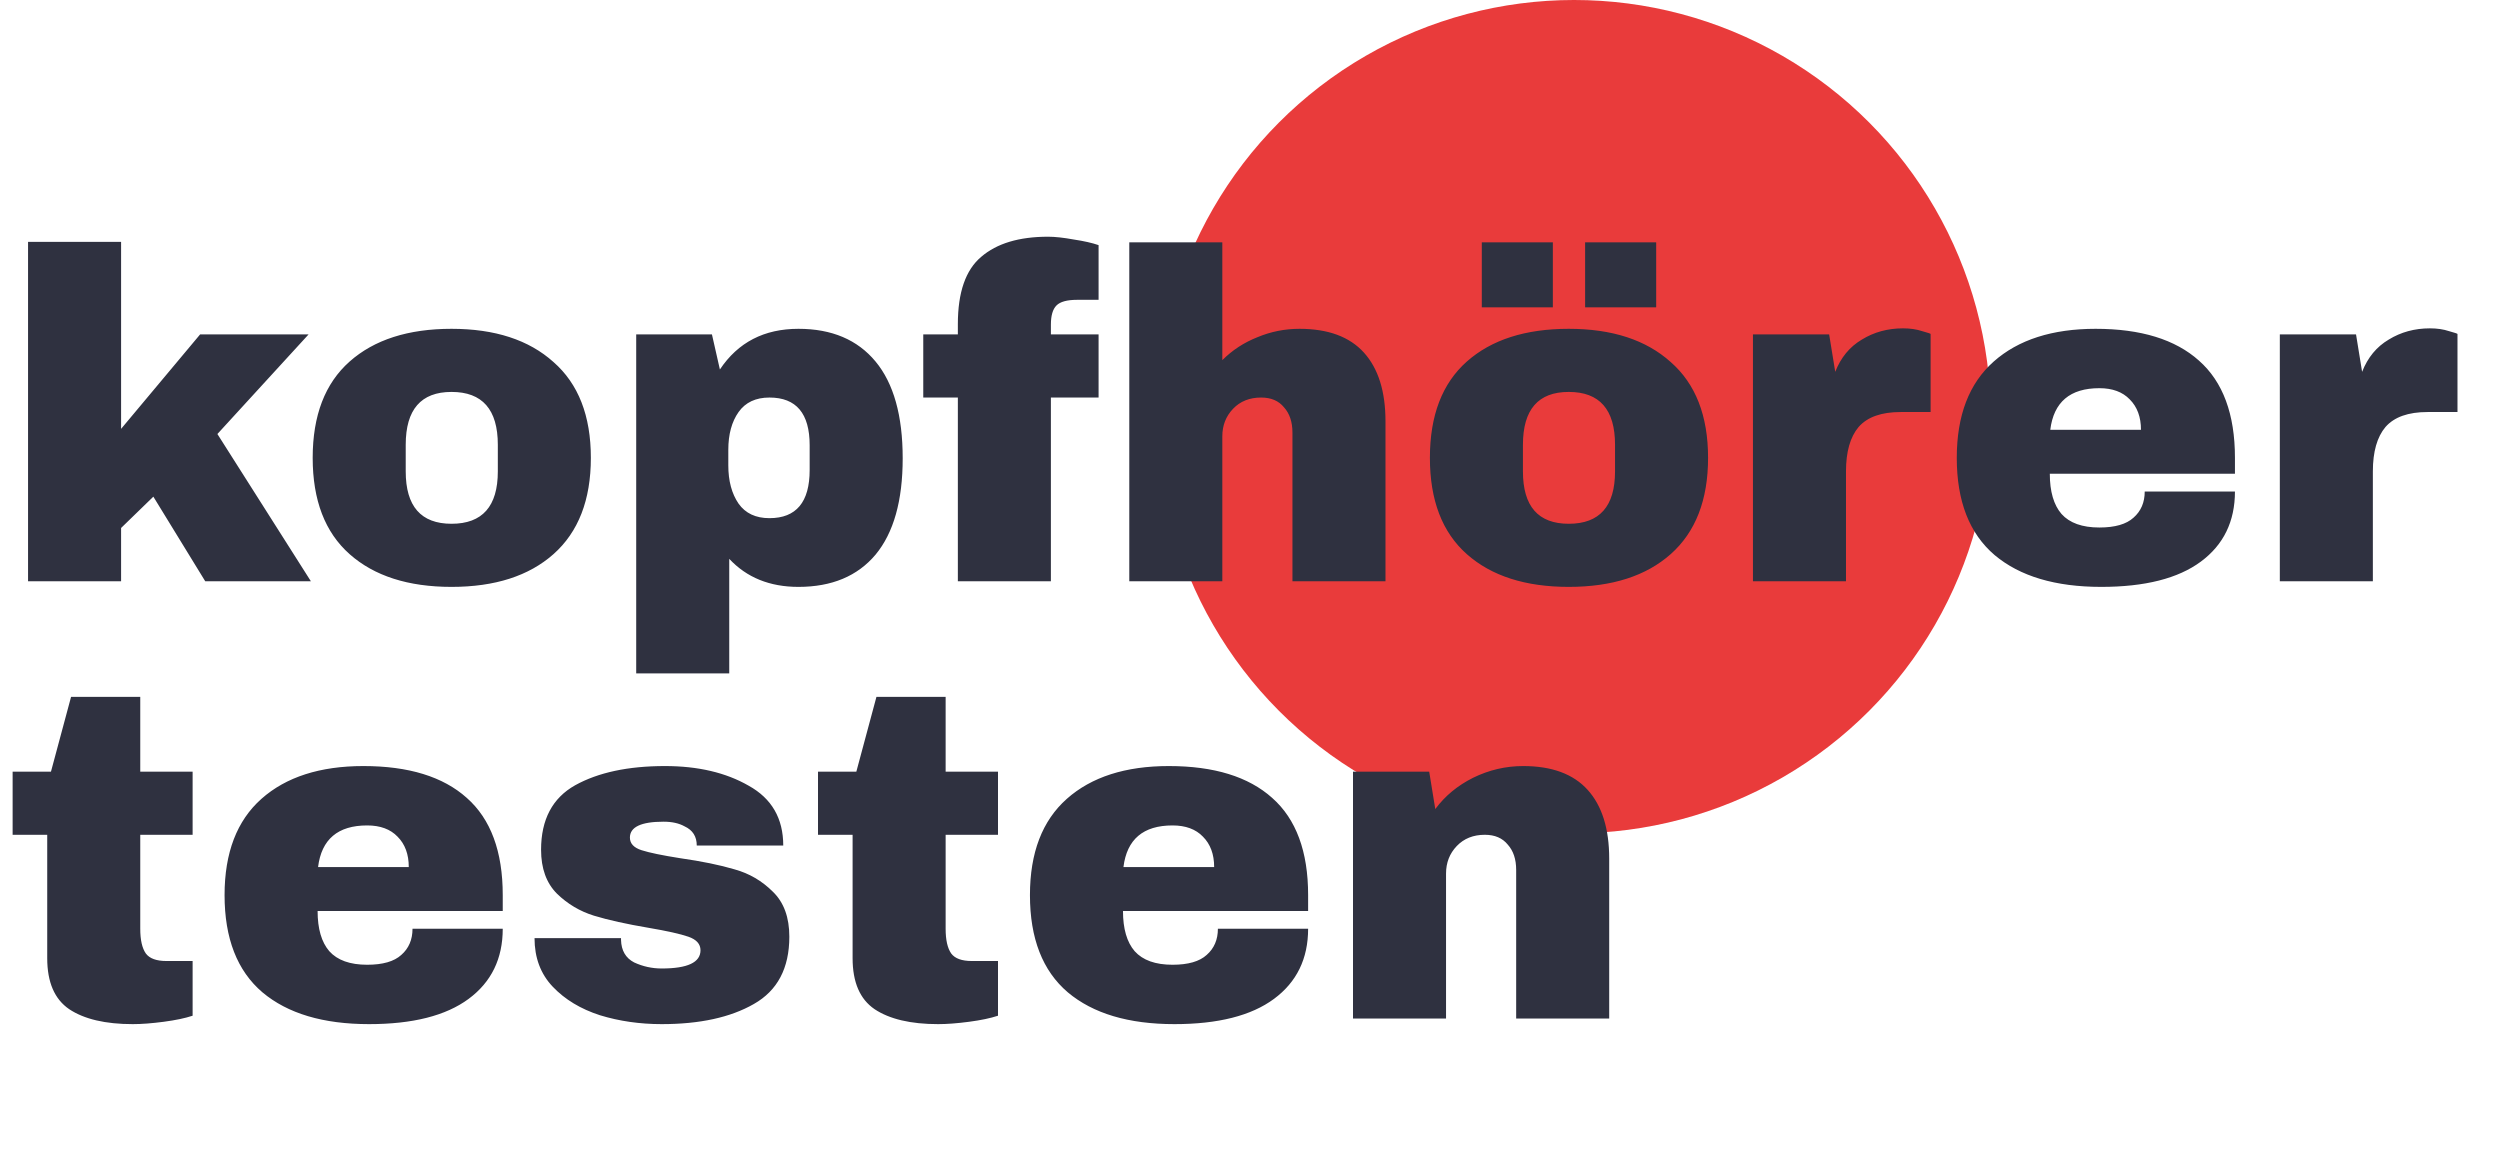
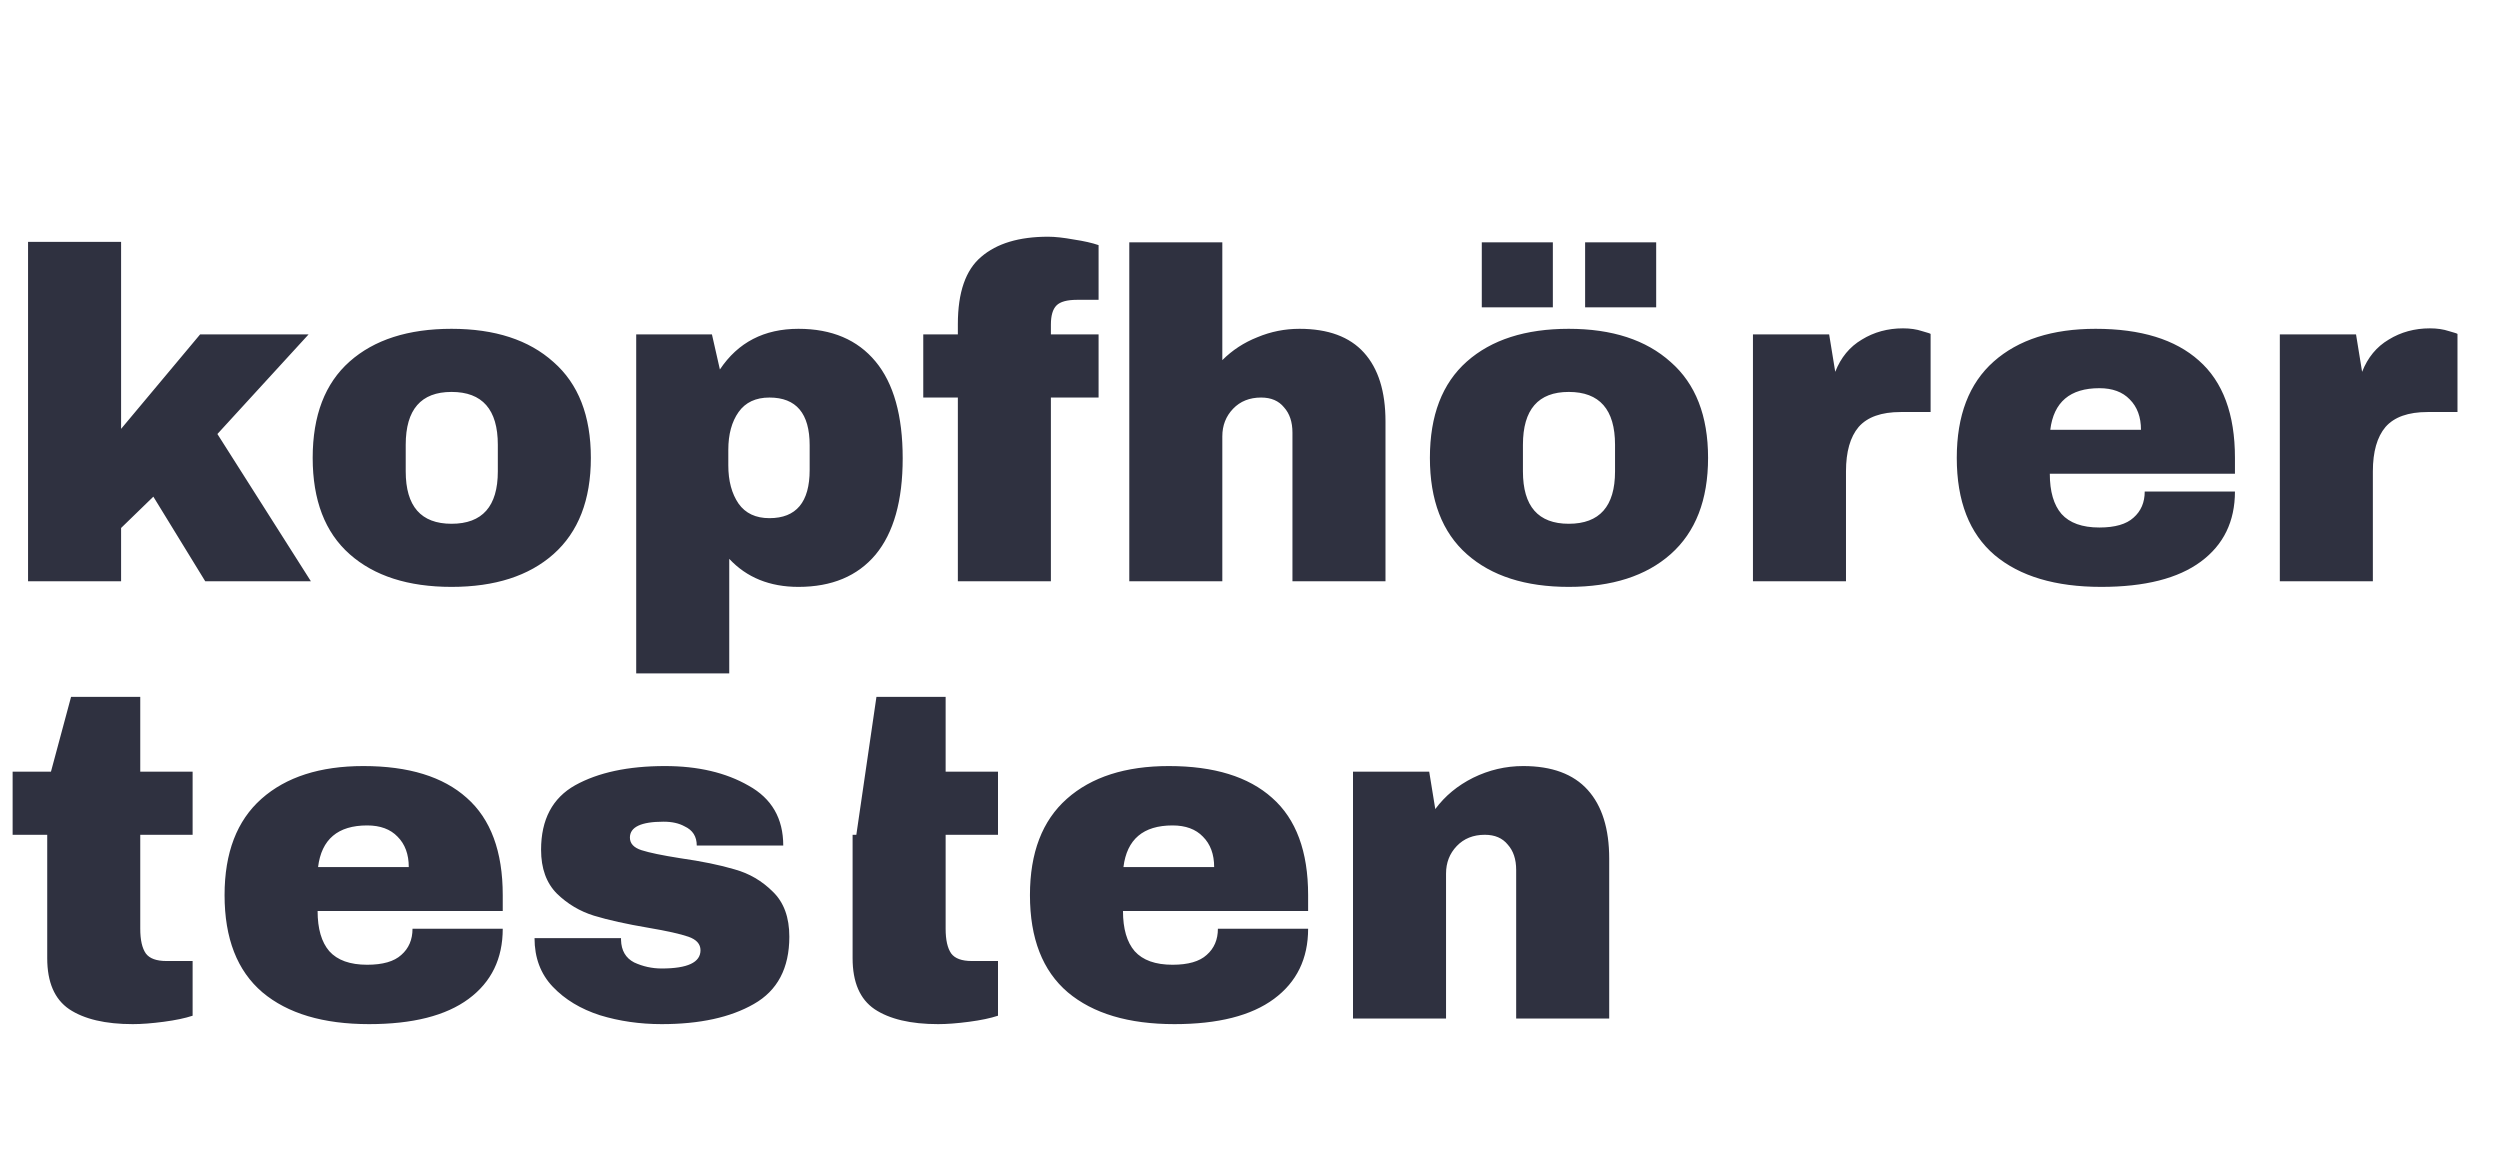
<svg xmlns="http://www.w3.org/2000/svg" width="486" height="228" viewBox="0 0 486 228" fill="none">
-   <circle cx="306" cy="81" r="81" fill="#E93B3B" />
-   <path d="M38.899 65.012H59.985L42.262 84.371L60.439 113H39.899L29.811 96.55L23.54 102.639V113H5.453V47.017H23.54V83.371L38.899 65.012ZM87.779 63.921C96.201 63.921 102.806 66.072 107.592 70.374C112.44 74.616 114.863 80.826 114.863 89.006C114.863 97.186 112.44 103.427 107.592 107.729C102.806 111.97 96.201 114.091 87.779 114.091C79.357 114.091 72.752 111.97 67.966 107.729C63.179 103.487 60.786 97.246 60.786 89.006C60.786 80.766 63.179 74.525 67.966 70.284C72.752 66.042 79.357 63.921 87.779 63.921ZM87.779 76.191C81.841 76.191 78.872 79.615 78.872 86.461V91.642C78.872 98.428 81.841 101.821 87.779 101.821C93.778 101.821 96.777 98.428 96.777 91.642V86.461C96.777 79.615 93.778 76.191 87.779 76.191ZM155.216 63.921C161.699 63.921 166.698 66.042 170.212 70.284C173.726 74.525 175.484 80.796 175.484 89.097C175.484 97.337 173.726 103.578 170.212 107.819C166.698 112 161.699 114.091 155.216 114.091C149.642 114.091 145.158 112.273 141.765 108.637V130.905H123.678V65.012H138.402L139.947 71.829C143.461 66.557 148.551 63.921 155.216 63.921ZM149.581 77.282C146.915 77.282 144.915 78.221 143.582 80.099C142.25 81.978 141.583 84.431 141.583 87.461V90.46C141.583 93.49 142.25 95.974 143.582 97.913C144.915 99.791 146.915 100.73 149.581 100.73C154.792 100.73 157.397 97.61 157.397 91.369V86.552C157.397 80.372 154.792 77.282 149.581 77.282ZM203.748 46.017C205.081 46.017 206.748 46.199 208.747 46.562C210.747 46.865 212.352 47.229 213.564 47.653V58.286H209.383C207.445 58.286 206.112 58.65 205.384 59.377C204.657 60.104 204.294 61.346 204.294 63.103V65.012H213.564V77.282H204.294V113H186.207V77.282H179.482V65.012H186.207V63.013C186.207 56.832 187.722 52.47 190.752 49.925C193.781 47.319 198.114 46.017 203.748 46.017ZM237.619 70.011C239.558 68.072 241.83 66.587 244.436 65.557C247.041 64.467 249.768 63.921 252.615 63.921C258.19 63.921 262.371 65.466 265.158 68.557C267.945 71.647 269.339 76.1 269.339 81.917V113H251.252V84.098C251.252 82.038 250.707 80.402 249.616 79.19C248.586 77.918 247.102 77.282 245.163 77.282C242.921 77.282 241.103 78.009 239.71 79.463C238.316 80.917 237.619 82.705 237.619 84.825V113H219.533V47.108H237.619V70.011ZM288.06 59.741V47.108H301.875V59.741H288.06ZM308.146 59.741V47.108H321.961V59.741H308.146ZM304.965 63.921C313.387 63.921 319.992 66.072 324.778 70.374C329.626 74.616 332.049 80.826 332.049 89.006C332.049 97.186 329.626 103.427 324.778 107.729C319.992 111.97 313.387 114.091 304.965 114.091C296.543 114.091 289.939 111.97 285.152 107.729C280.365 103.487 277.972 97.246 277.972 89.006C277.972 80.766 280.365 74.525 285.152 70.284C289.939 66.042 296.543 63.921 304.965 63.921ZM304.965 76.191C299.027 76.191 296.058 79.615 296.058 86.461V91.642C296.058 98.428 299.027 101.821 304.965 101.821C310.964 101.821 313.963 98.428 313.963 91.642V86.461C313.963 79.615 310.964 76.191 304.965 76.191ZM369.948 63.831C371.342 63.831 372.584 64.012 373.674 64.376C374.765 64.679 375.31 64.861 375.31 64.921V80.099H369.494C365.737 80.099 363.011 81.069 361.314 83.007C359.678 84.946 358.86 87.825 358.86 91.642V113H340.774V65.012H355.588L356.77 72.283C357.86 69.496 359.587 67.405 361.95 66.012C364.313 64.558 366.979 63.831 369.948 63.831ZM407.39 63.921C416.175 63.921 422.871 65.981 427.476 70.102C432.141 74.222 434.474 80.523 434.474 89.006V92.096H398.483C398.483 95.55 399.24 98.155 400.755 99.912C402.33 101.67 404.784 102.548 408.117 102.548C411.146 102.548 413.358 101.912 414.752 100.639C416.206 99.367 416.933 97.671 416.933 95.55H434.474C434.474 101.367 432.262 105.911 427.839 109.183C423.416 112.455 416.963 114.091 408.48 114.091C399.574 114.091 392.666 112.031 387.758 107.91C382.85 103.73 380.397 97.428 380.397 89.006C380.397 80.766 382.79 74.525 387.577 70.284C392.363 66.042 398.968 63.921 407.39 63.921ZM408.117 75.464C402.421 75.464 399.24 78.16 398.574 83.553H416.206C416.206 81.069 415.479 79.099 414.024 77.645C412.631 76.191 410.662 75.464 408.117 75.464ZM472.373 63.831C473.766 63.831 475.008 64.012 476.099 64.376C477.19 64.679 477.735 64.861 477.735 64.921V80.099H471.918C468.162 80.099 465.435 81.069 463.738 83.007C462.103 84.946 461.285 87.825 461.285 91.642V113H443.198V65.012H458.013L459.194 72.283C460.285 69.496 462.012 67.405 464.375 66.012C466.738 64.558 469.404 63.831 472.373 63.831ZM37.445 150.012V162.282H27.266V180.55C27.266 182.731 27.629 184.337 28.357 185.367C29.084 186.336 30.417 186.821 32.355 186.821H37.445V197.455C35.991 197.939 34.113 198.333 31.81 198.636C29.508 198.939 27.508 199.091 25.812 199.091C20.48 199.091 16.36 198.121 13.451 196.182C10.603 194.243 9.18 190.941 9.18 186.276V162.282H2.454V150.012H9.907L13.815 135.47H27.266V150.012H37.445ZM70.649 148.921C79.435 148.921 86.13 150.982 90.735 155.102C95.4 159.222 97.733 165.523 97.733 174.006V177.096H61.742C61.742 180.55 62.5 183.155 64.014 184.912C65.59 186.67 68.044 187.548 71.376 187.548C74.406 187.548 76.617 186.912 78.011 185.639C79.465 184.367 80.192 182.671 80.192 180.55H97.733C97.733 186.367 95.522 190.911 91.099 194.183C86.675 197.455 80.222 199.091 71.74 199.091C62.833 199.091 55.926 197.031 51.018 192.91C46.11 188.73 43.656 182.428 43.656 174.006C43.656 165.766 46.049 159.525 50.836 155.283C55.623 151.042 62.227 148.921 70.649 148.921ZM71.376 160.464C65.681 160.464 62.5 163.16 61.833 168.553H79.465C79.465 166.069 78.738 164.099 77.284 162.645C75.89 161.191 73.921 160.464 71.376 160.464ZM129.27 148.921C135.693 148.921 141.116 150.194 145.539 152.739C150.022 155.223 152.264 159.101 152.264 164.372H135.45C135.45 162.615 134.663 161.373 133.087 160.646C131.997 160.04 130.633 159.737 128.997 159.737C124.635 159.737 122.454 160.767 122.454 162.827C122.454 163.978 123.211 164.796 124.726 165.281C126.241 165.766 128.725 166.281 132.178 166.826C136.42 167.432 139.964 168.159 142.812 169.007C145.66 169.795 148.144 171.249 150.265 173.37C152.385 175.43 153.446 178.338 153.446 182.095C153.446 188.215 151.143 192.577 146.538 195.183C141.994 197.788 136.026 199.091 128.634 199.091C124.392 199.091 120.393 198.515 116.637 197.364C112.88 196.152 109.82 194.304 107.457 191.82C105.094 189.336 103.913 186.185 103.913 182.368H120.727V182.731C120.787 184.791 121.636 186.245 123.272 187.094C124.968 187.881 126.756 188.275 128.634 188.275C133.663 188.275 136.177 187.094 136.177 184.731C136.177 183.519 135.39 182.64 133.814 182.095C132.239 181.55 129.664 180.974 126.089 180.368C121.787 179.641 118.243 178.853 115.455 178.005C112.729 177.157 110.335 175.733 108.275 173.733C106.215 171.673 105.185 168.826 105.185 165.19C105.185 159.313 107.397 155.132 111.82 152.648C116.304 150.164 122.12 148.921 129.27 148.921ZM194.011 150.012V162.282H183.832V180.55C183.832 182.731 184.195 184.337 184.922 185.367C185.649 186.336 186.982 186.821 188.921 186.821H194.011V197.455C192.557 197.939 190.678 198.333 188.376 198.636C186.073 198.939 184.074 199.091 182.377 199.091C177.045 199.091 172.925 198.121 170.017 196.182C167.169 194.243 165.745 190.941 165.745 186.276V162.282H159.02V150.012H166.472L170.38 135.47H183.832V150.012H194.011ZM227.215 148.921C236.001 148.921 242.696 150.982 247.301 155.102C251.966 159.222 254.299 165.523 254.299 174.006V177.096H218.308C218.308 180.55 219.065 183.155 220.58 184.912C222.156 186.67 224.609 187.548 227.942 187.548C230.972 187.548 233.183 186.912 234.577 185.639C236.031 184.367 236.758 182.671 236.758 180.55H254.299C254.299 186.367 252.087 190.911 247.664 194.183C243.241 197.455 236.788 199.091 228.306 199.091C219.399 199.091 212.491 197.031 207.583 192.91C202.676 188.73 200.222 182.428 200.222 174.006C200.222 165.766 202.615 159.525 207.402 155.283C212.188 151.042 218.793 148.921 227.215 148.921ZM227.942 160.464C222.246 160.464 219.065 163.16 218.399 168.553H236.031C236.031 166.069 235.304 164.099 233.85 162.645C232.456 161.191 230.487 160.464 227.942 160.464ZM296.106 148.921C301.68 148.921 305.861 150.466 308.648 153.557C311.435 156.647 312.829 161.1 312.829 166.917V198H294.743V169.098C294.743 167.038 294.197 165.402 293.107 164.19C292.077 162.918 290.592 162.282 288.653 162.282C286.411 162.282 284.594 163.009 283.2 164.463C281.806 165.917 281.11 167.705 281.11 169.825V198H263.023V150.012H277.838L279.019 157.283C280.898 154.738 283.352 152.708 286.381 151.194C289.471 149.679 292.713 148.921 296.106 148.921Z" fill="#2F3140" />
+   <path d="M38.899 65.012H59.985L42.262 84.371L60.439 113H39.899L29.811 96.55L23.54 102.639V113H5.453V47.017H23.54V83.371L38.899 65.012ZM87.779 63.921C96.201 63.921 102.806 66.072 107.592 70.374C112.44 74.616 114.863 80.826 114.863 89.006C114.863 97.186 112.44 103.427 107.592 107.729C102.806 111.97 96.201 114.091 87.779 114.091C79.357 114.091 72.752 111.97 67.966 107.729C63.179 103.487 60.786 97.246 60.786 89.006C60.786 80.766 63.179 74.525 67.966 70.284C72.752 66.042 79.357 63.921 87.779 63.921ZM87.779 76.191C81.841 76.191 78.872 79.615 78.872 86.461V91.642C78.872 98.428 81.841 101.821 87.779 101.821C93.778 101.821 96.777 98.428 96.777 91.642V86.461C96.777 79.615 93.778 76.191 87.779 76.191ZM155.216 63.921C161.699 63.921 166.698 66.042 170.212 70.284C173.726 74.525 175.484 80.796 175.484 89.097C175.484 97.337 173.726 103.578 170.212 107.819C166.698 112 161.699 114.091 155.216 114.091C149.642 114.091 145.158 112.273 141.765 108.637V130.905H123.678V65.012H138.402L139.947 71.829C143.461 66.557 148.551 63.921 155.216 63.921ZM149.581 77.282C146.915 77.282 144.915 78.221 143.582 80.099C142.25 81.978 141.583 84.431 141.583 87.461V90.46C141.583 93.49 142.25 95.974 143.582 97.913C144.915 99.791 146.915 100.73 149.581 100.73C154.792 100.73 157.397 97.61 157.397 91.369V86.552C157.397 80.372 154.792 77.282 149.581 77.282ZM203.748 46.017C205.081 46.017 206.748 46.199 208.747 46.562C210.747 46.865 212.352 47.229 213.564 47.653V58.286H209.383C207.445 58.286 206.112 58.65 205.384 59.377C204.657 60.104 204.294 61.346 204.294 63.103V65.012H213.564V77.282H204.294V113H186.207V77.282H179.482V65.012H186.207V63.013C186.207 56.832 187.722 52.47 190.752 49.925C193.781 47.319 198.114 46.017 203.748 46.017ZM237.619 70.011C239.558 68.072 241.83 66.587 244.436 65.557C247.041 64.467 249.768 63.921 252.615 63.921C258.19 63.921 262.371 65.466 265.158 68.557C267.945 71.647 269.339 76.1 269.339 81.917V113H251.252V84.098C251.252 82.038 250.707 80.402 249.616 79.19C248.586 77.918 247.102 77.282 245.163 77.282C242.921 77.282 241.103 78.009 239.71 79.463C238.316 80.917 237.619 82.705 237.619 84.825V113H219.533V47.108H237.619V70.011ZM288.06 59.741V47.108H301.875V59.741H288.06ZM308.146 59.741V47.108H321.961V59.741H308.146ZM304.965 63.921C313.387 63.921 319.992 66.072 324.778 70.374C329.626 74.616 332.049 80.826 332.049 89.006C332.049 97.186 329.626 103.427 324.778 107.729C319.992 111.97 313.387 114.091 304.965 114.091C296.543 114.091 289.939 111.97 285.152 107.729C280.365 103.487 277.972 97.246 277.972 89.006C277.972 80.766 280.365 74.525 285.152 70.284C289.939 66.042 296.543 63.921 304.965 63.921ZM304.965 76.191C299.027 76.191 296.058 79.615 296.058 86.461V91.642C296.058 98.428 299.027 101.821 304.965 101.821C310.964 101.821 313.963 98.428 313.963 91.642V86.461C313.963 79.615 310.964 76.191 304.965 76.191ZM369.948 63.831C371.342 63.831 372.584 64.012 373.674 64.376C374.765 64.679 375.31 64.861 375.31 64.921V80.099H369.494C365.737 80.099 363.011 81.069 361.314 83.007C359.678 84.946 358.86 87.825 358.86 91.642V113H340.774V65.012H355.588L356.77 72.283C357.86 69.496 359.587 67.405 361.95 66.012C364.313 64.558 366.979 63.831 369.948 63.831ZM407.39 63.921C416.175 63.921 422.871 65.981 427.476 70.102C432.141 74.222 434.474 80.523 434.474 89.006V92.096H398.483C398.483 95.55 399.24 98.155 400.755 99.912C402.33 101.67 404.784 102.548 408.117 102.548C411.146 102.548 413.358 101.912 414.752 100.639C416.206 99.367 416.933 97.671 416.933 95.55H434.474C434.474 101.367 432.262 105.911 427.839 109.183C423.416 112.455 416.963 114.091 408.48 114.091C399.574 114.091 392.666 112.031 387.758 107.91C382.85 103.73 380.397 97.428 380.397 89.006C380.397 80.766 382.79 74.525 387.577 70.284C392.363 66.042 398.968 63.921 407.39 63.921ZM408.117 75.464C402.421 75.464 399.24 78.16 398.574 83.553H416.206C416.206 81.069 415.479 79.099 414.024 77.645C412.631 76.191 410.662 75.464 408.117 75.464ZM472.373 63.831C473.766 63.831 475.008 64.012 476.099 64.376C477.19 64.679 477.735 64.861 477.735 64.921V80.099H471.918C468.162 80.099 465.435 81.069 463.738 83.007C462.103 84.946 461.285 87.825 461.285 91.642V113H443.198V65.012H458.013L459.194 72.283C460.285 69.496 462.012 67.405 464.375 66.012C466.738 64.558 469.404 63.831 472.373 63.831ZM37.445 150.012V162.282H27.266V180.55C27.266 182.731 27.629 184.337 28.357 185.367C29.084 186.336 30.417 186.821 32.355 186.821H37.445V197.455C35.991 197.939 34.113 198.333 31.81 198.636C29.508 198.939 27.508 199.091 25.812 199.091C20.48 199.091 16.36 198.121 13.451 196.182C10.603 194.243 9.18 190.941 9.18 186.276V162.282H2.454V150.012H9.907L13.815 135.47H27.266V150.012H37.445ZM70.649 148.921C79.435 148.921 86.13 150.982 90.735 155.102C95.4 159.222 97.733 165.523 97.733 174.006V177.096H61.742C61.742 180.55 62.5 183.155 64.014 184.912C65.59 186.67 68.044 187.548 71.376 187.548C74.406 187.548 76.617 186.912 78.011 185.639C79.465 184.367 80.192 182.671 80.192 180.55H97.733C97.733 186.367 95.522 190.911 91.099 194.183C86.675 197.455 80.222 199.091 71.74 199.091C62.833 199.091 55.926 197.031 51.018 192.91C46.11 188.73 43.656 182.428 43.656 174.006C43.656 165.766 46.049 159.525 50.836 155.283C55.623 151.042 62.227 148.921 70.649 148.921ZM71.376 160.464C65.681 160.464 62.5 163.16 61.833 168.553H79.465C79.465 166.069 78.738 164.099 77.284 162.645C75.89 161.191 73.921 160.464 71.376 160.464ZM129.27 148.921C135.693 148.921 141.116 150.194 145.539 152.739C150.022 155.223 152.264 159.101 152.264 164.372H135.45C135.45 162.615 134.663 161.373 133.087 160.646C131.997 160.04 130.633 159.737 128.997 159.737C124.635 159.737 122.454 160.767 122.454 162.827C122.454 163.978 123.211 164.796 124.726 165.281C126.241 165.766 128.725 166.281 132.178 166.826C136.42 167.432 139.964 168.159 142.812 169.007C145.66 169.795 148.144 171.249 150.265 173.37C152.385 175.43 153.446 178.338 153.446 182.095C153.446 188.215 151.143 192.577 146.538 195.183C141.994 197.788 136.026 199.091 128.634 199.091C124.392 199.091 120.393 198.515 116.637 197.364C112.88 196.152 109.82 194.304 107.457 191.82C105.094 189.336 103.913 186.185 103.913 182.368H120.727V182.731C120.787 184.791 121.636 186.245 123.272 187.094C124.968 187.881 126.756 188.275 128.634 188.275C133.663 188.275 136.177 187.094 136.177 184.731C136.177 183.519 135.39 182.64 133.814 182.095C132.239 181.55 129.664 180.974 126.089 180.368C121.787 179.641 118.243 178.853 115.455 178.005C112.729 177.157 110.335 175.733 108.275 173.733C106.215 171.673 105.185 168.826 105.185 165.19C105.185 159.313 107.397 155.132 111.82 152.648C116.304 150.164 122.12 148.921 129.27 148.921ZM194.011 150.012V162.282H183.832V180.55C183.832 182.731 184.195 184.337 184.922 185.367C185.649 186.336 186.982 186.821 188.921 186.821H194.011V197.455C192.557 197.939 190.678 198.333 188.376 198.636C186.073 198.939 184.074 199.091 182.377 199.091C177.045 199.091 172.925 198.121 170.017 196.182C167.169 194.243 165.745 190.941 165.745 186.276V162.282H159.02H166.472L170.38 135.47H183.832V150.012H194.011ZM227.215 148.921C236.001 148.921 242.696 150.982 247.301 155.102C251.966 159.222 254.299 165.523 254.299 174.006V177.096H218.308C218.308 180.55 219.065 183.155 220.58 184.912C222.156 186.67 224.609 187.548 227.942 187.548C230.972 187.548 233.183 186.912 234.577 185.639C236.031 184.367 236.758 182.671 236.758 180.55H254.299C254.299 186.367 252.087 190.911 247.664 194.183C243.241 197.455 236.788 199.091 228.306 199.091C219.399 199.091 212.491 197.031 207.583 192.91C202.676 188.73 200.222 182.428 200.222 174.006C200.222 165.766 202.615 159.525 207.402 155.283C212.188 151.042 218.793 148.921 227.215 148.921ZM227.942 160.464C222.246 160.464 219.065 163.16 218.399 168.553H236.031C236.031 166.069 235.304 164.099 233.85 162.645C232.456 161.191 230.487 160.464 227.942 160.464ZM296.106 148.921C301.68 148.921 305.861 150.466 308.648 153.557C311.435 156.647 312.829 161.1 312.829 166.917V198H294.743V169.098C294.743 167.038 294.197 165.402 293.107 164.19C292.077 162.918 290.592 162.282 288.653 162.282C286.411 162.282 284.594 163.009 283.2 164.463C281.806 165.917 281.11 167.705 281.11 169.825V198H263.023V150.012H277.838L279.019 157.283C280.898 154.738 283.352 152.708 286.381 151.194C289.471 149.679 292.713 148.921 296.106 148.921Z" fill="#2F3140" />
</svg>